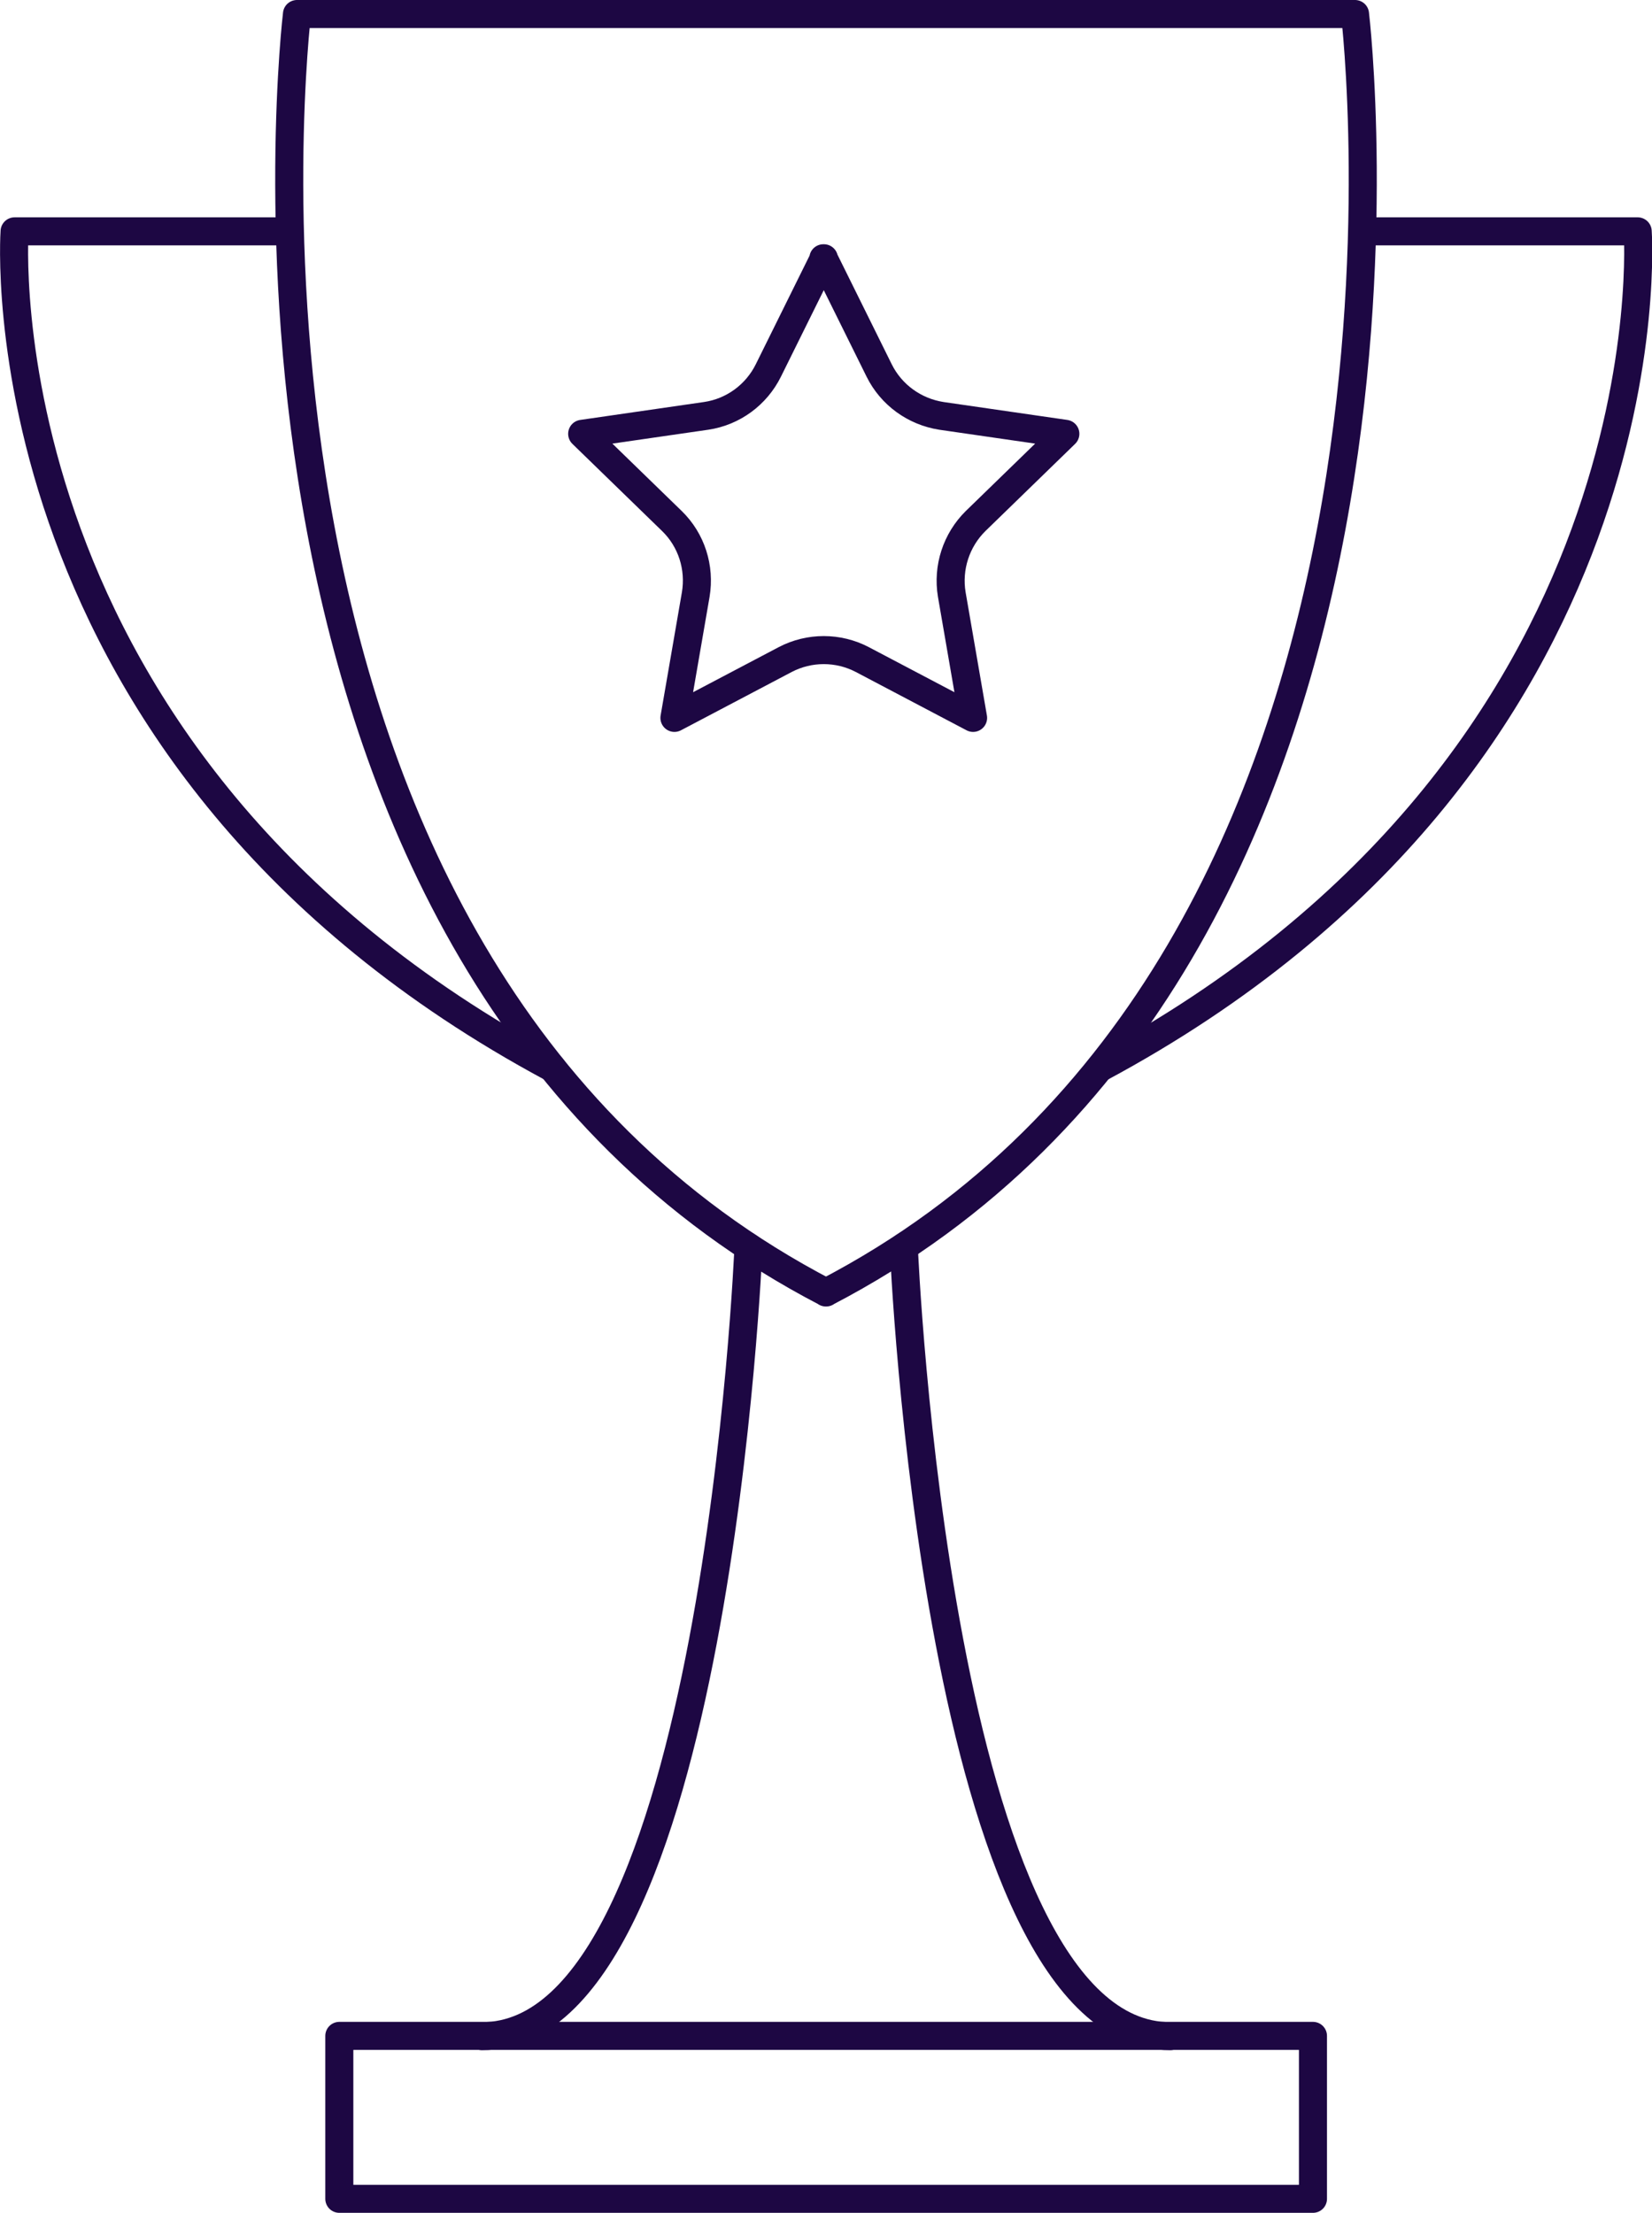
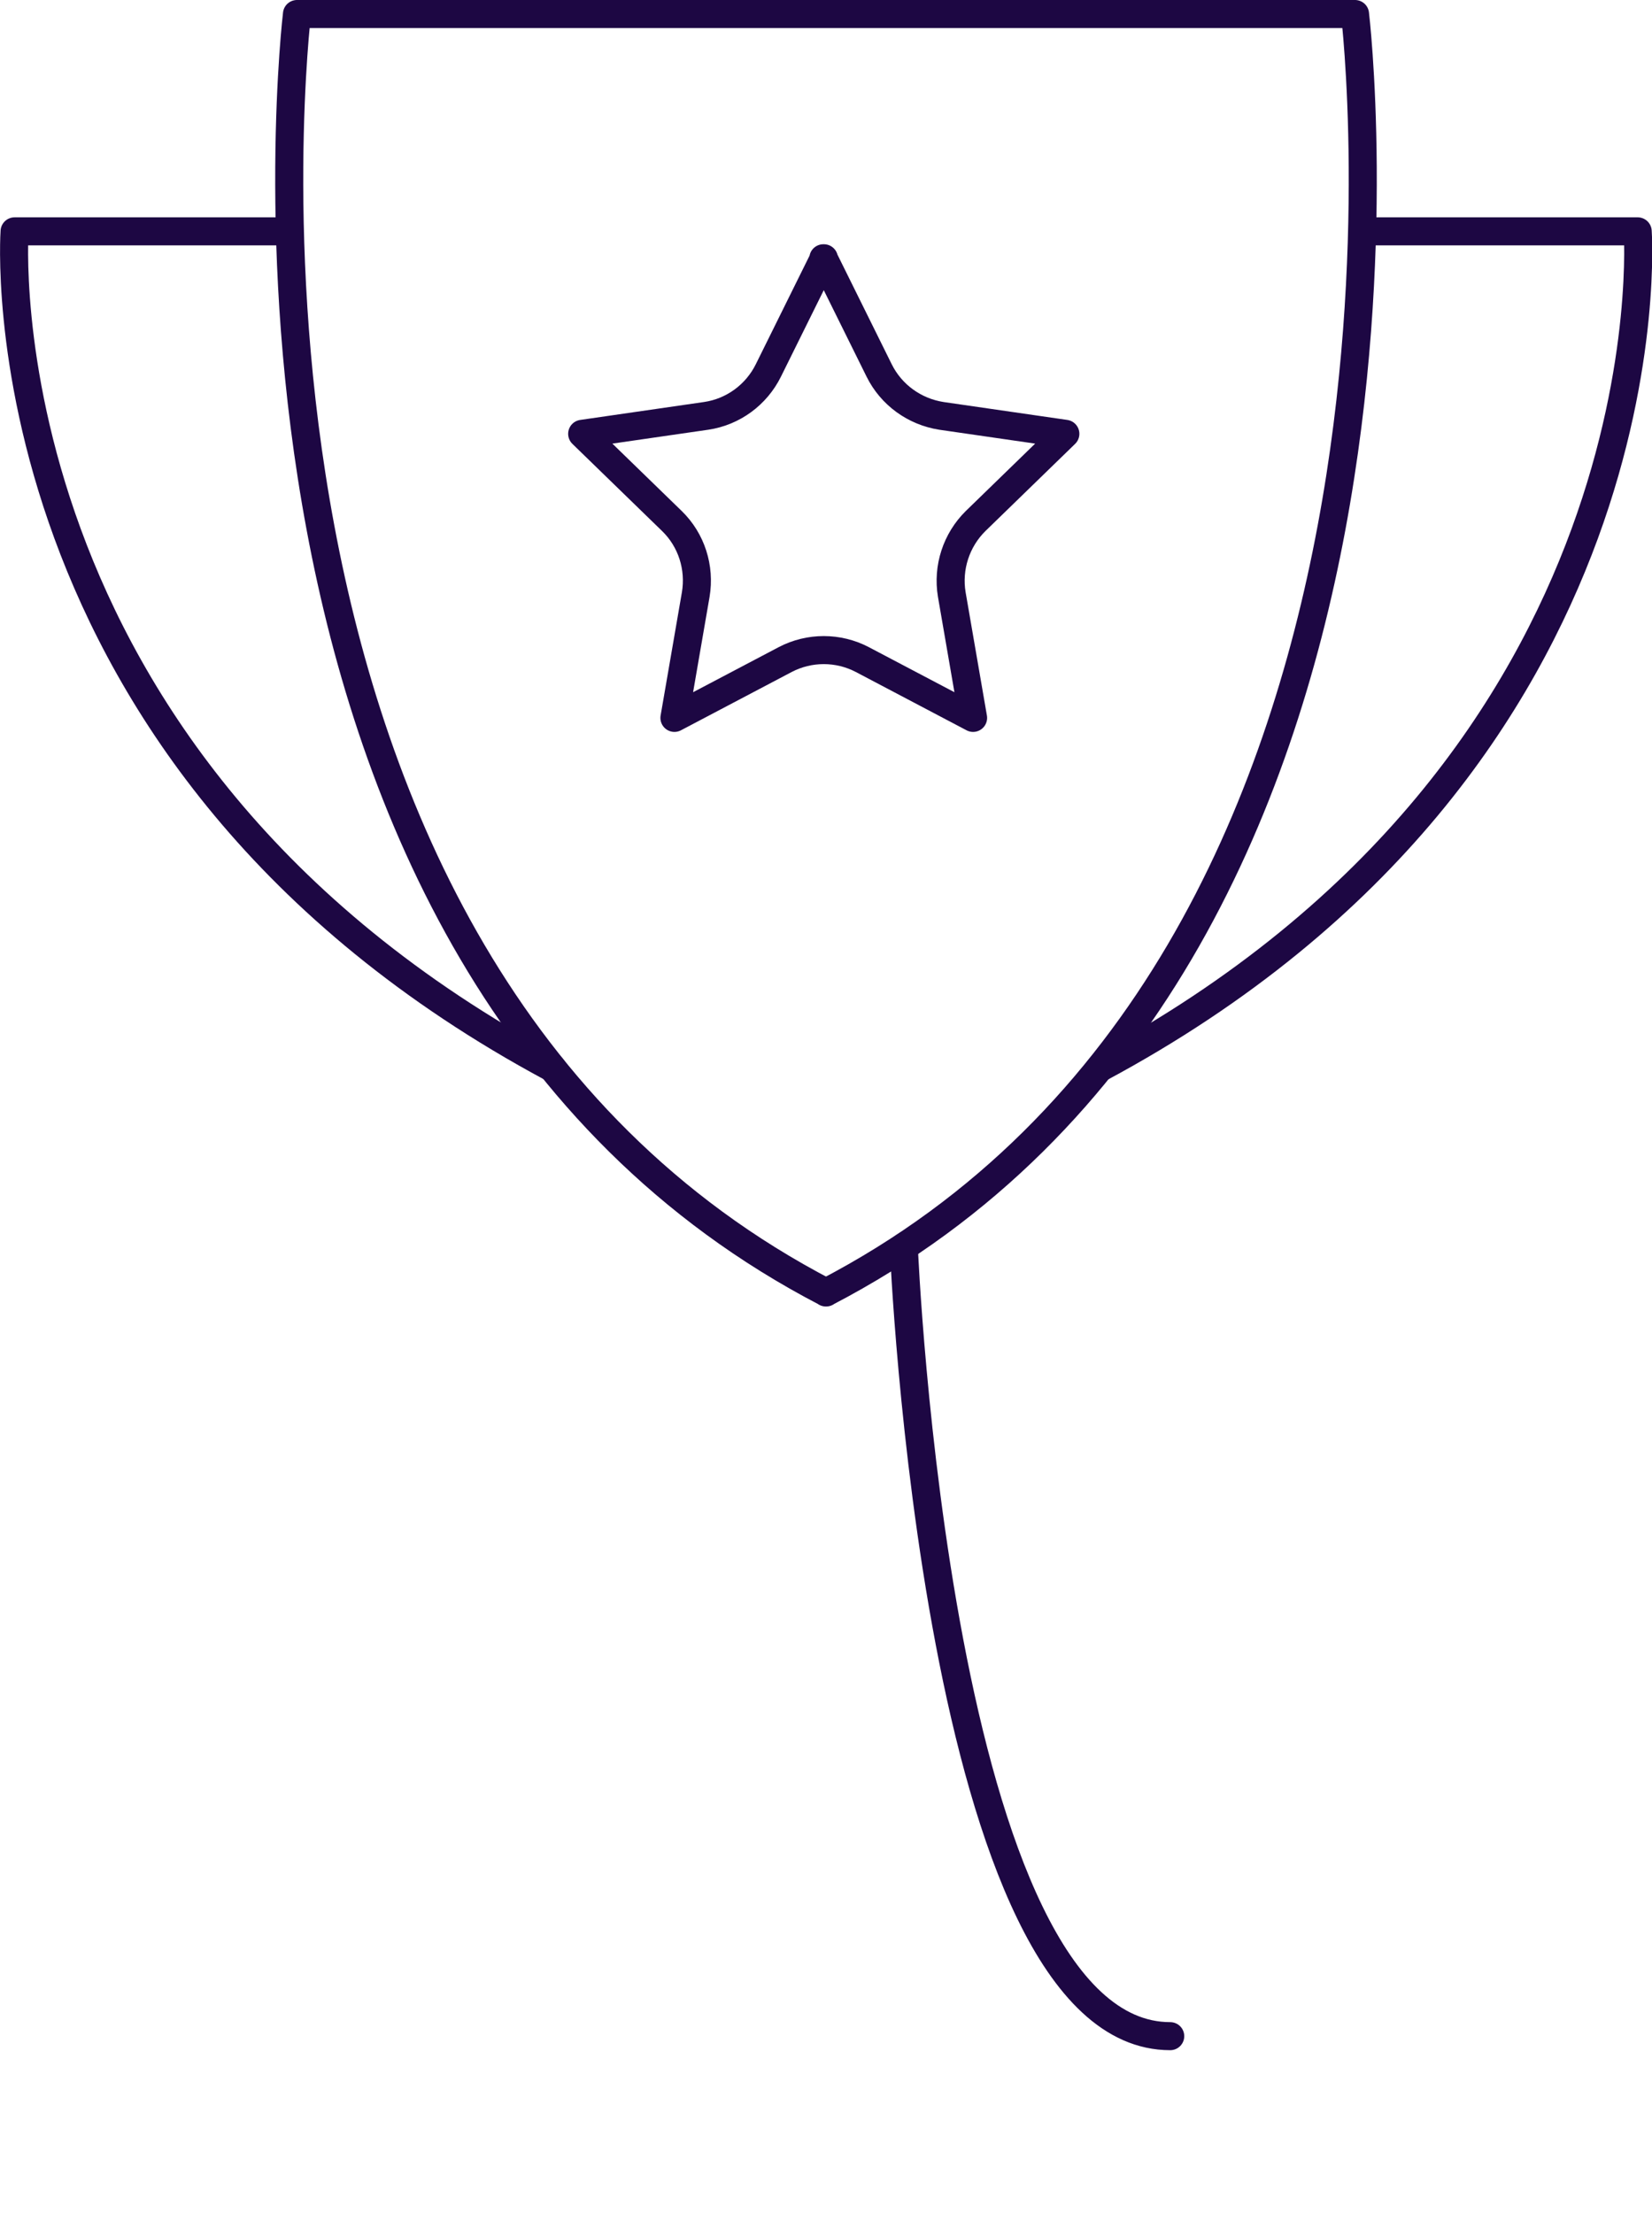
<svg xmlns="http://www.w3.org/2000/svg" id="Layer_1" data-name="Layer 1" viewBox="0 0 58.91 78.91">
  <defs>
    <style>
      .cls-1 {
        fill: none;
        stroke: #1d0743;
        stroke-linecap: round;
        stroke-linejoin: round;
      }
    </style>
  </defs>
-   <path class="cls-1" d="M26.69,44.47s-1.17,28.14-9.5,28.14" />
-   <polygon class="cls-1" points="12.1 78.41 12.1 72.6 29.46 72.6 46.82 72.6 46.82 78.41 12.1 78.41" />
  <path class="cls-1" d="M29.46,46.09C6.54,34.18,10.59.5,10.59.5h37.73s4.05,33.68-18.87,45.59Z" />
  <path class="cls-1" d="M32.23,44.47s1.17,28.14,9.5,28.14" />
  <path class="cls-1" d="M10.31,8.25H.52s-1.35,18.81,19.17,29.83" />
  <path class="cls-1" d="M48.6,8.25h9.8s1.35,18.81-19.17,29.83" />
  <path class="cls-1" d="M29.37,9.21l1.98,4c.43.87,1.26,1.47,2.22,1.62l4.42.64h0l-3.2,3.11c-.69.68-1.01,1.66-.85,2.62l.76,4.4-3.95-2.08c-.86-.45-1.89-.45-2.75,0l-3.95,2.08.76-4.4c.16-.96-.15-1.94-.85-2.62l-3.2-3.11h0l4.42-.64c.96-.14,1.79-.75,2.22-1.62l1.98-4h-.02Z" />
</svg>